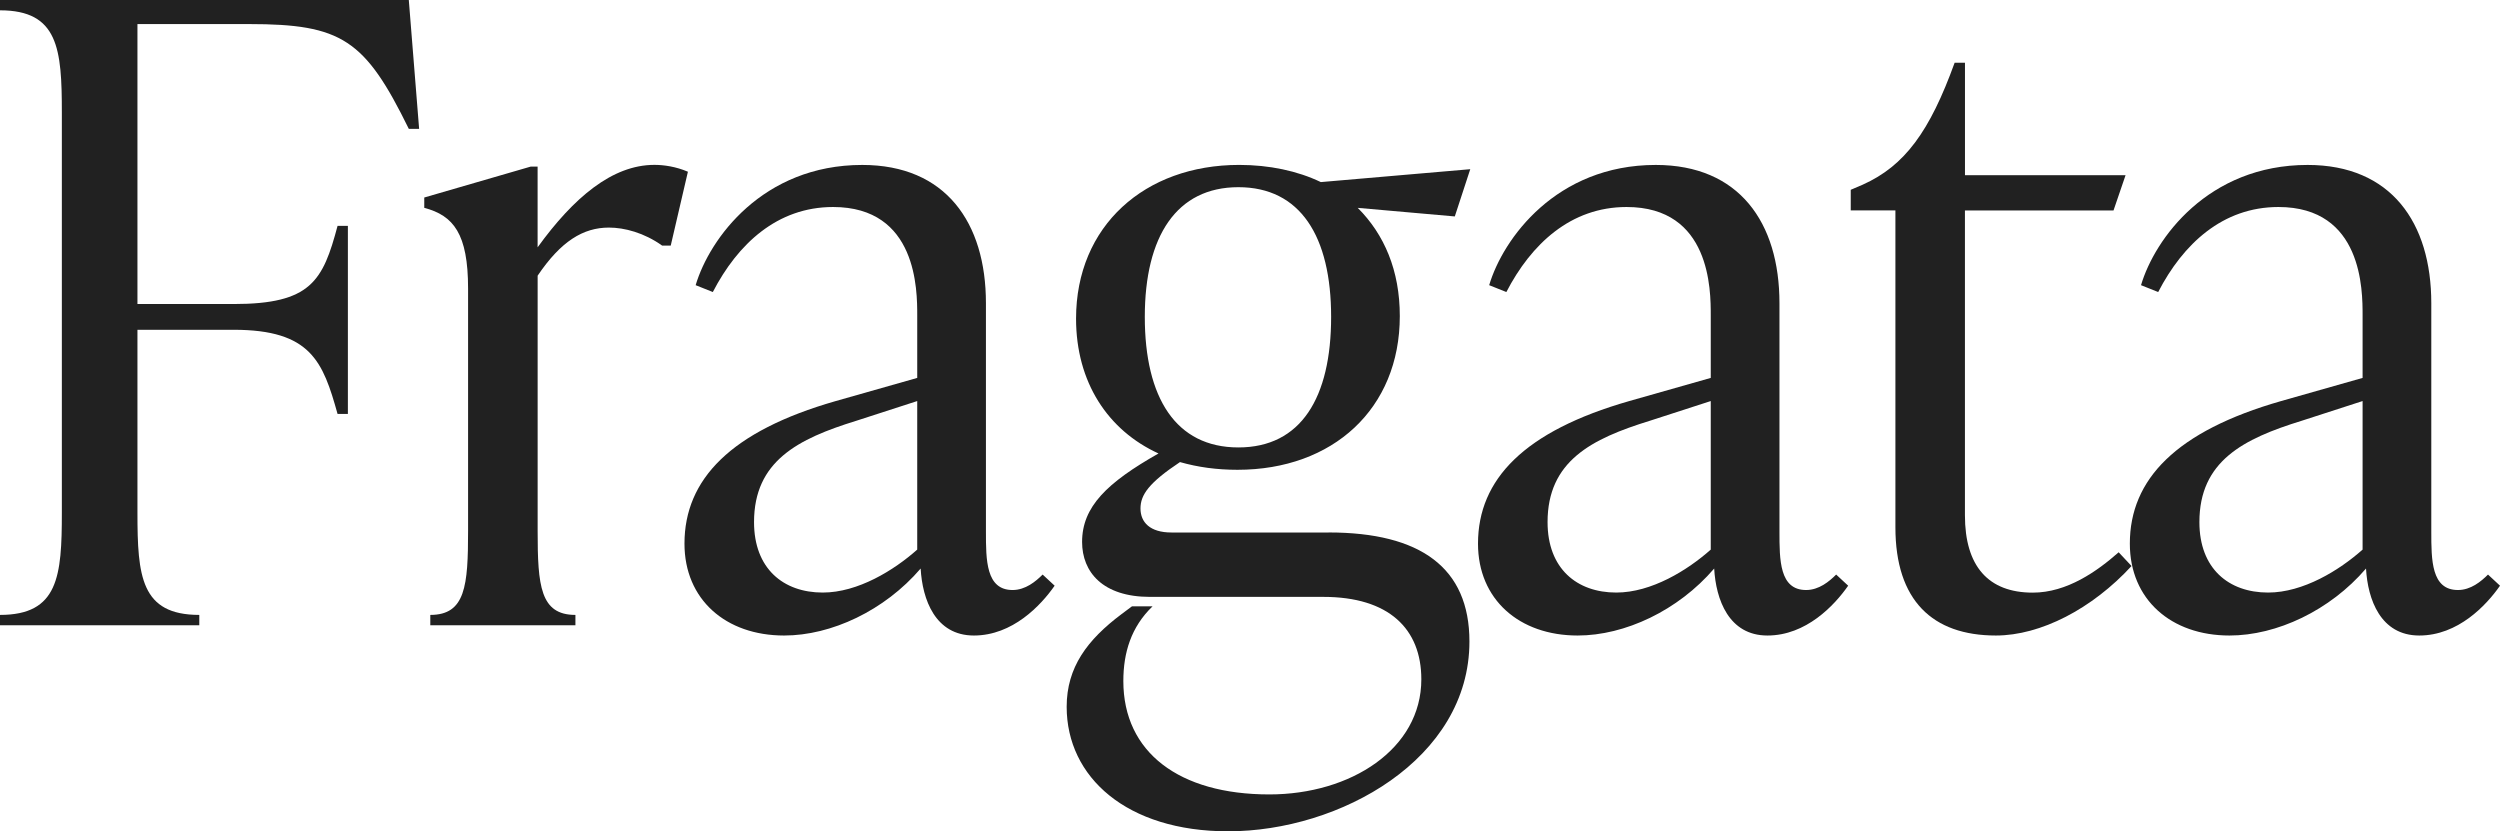
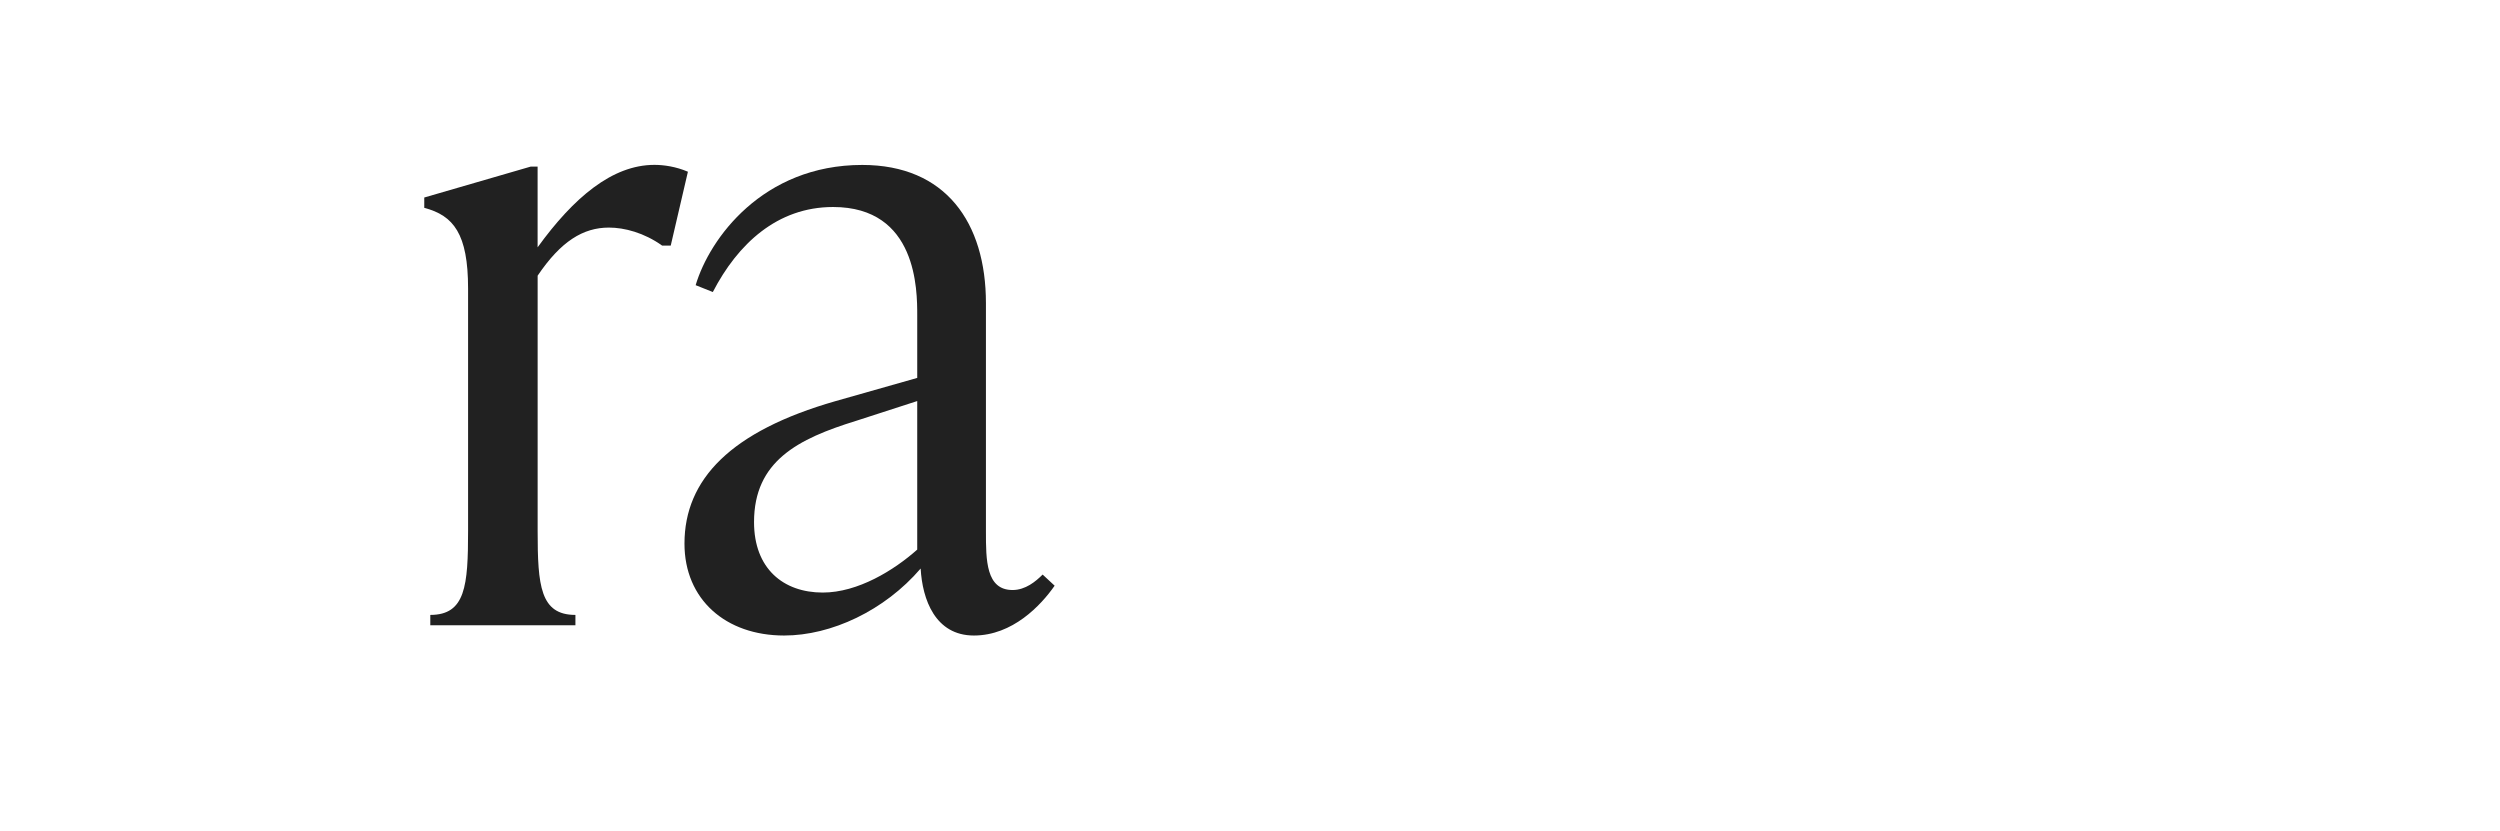
<svg xmlns="http://www.w3.org/2000/svg" id="Layer_2" data-name="Layer 2" viewBox="0 0 670.99 223.12">
  <defs>
    <style>
      .cls-1 {
        fill: #212121;
      }
    </style>
  </defs>
  <g id="Layer_1-2" data-name="Layer 1">
    <g>
-       <path class="cls-1" d="M109.72,0l2.77,34.58h-2.77c-11.76-23.97-17.98-28.12-42.87-28.12h-29.96v75.14h25.82c20.75,0,23.97-6.22,27.89-20.98h2.77v50.48h-2.77c-3.92-14.06-7.15-22.59-27.89-22.59h-25.82v49.1c0,17.06.92,27.43,16.6,27.43v2.77H0v-2.77c15.67,0,16.6-10.37,16.6-27.43V30.2C16.6,13.14,15.67,2.77,0,2.77V0h109.72Z" />
      <path class="cls-1" d="M184.63,46.1l-4.61,19.82h-2.3c-4.84-3.46-10.14-4.84-14.29-4.84-6.92,0-12.91,3.69-19.13,12.91v68.46c0,14.75.69,22.59,10.14,22.59v2.77h-38.95v-2.77c9.45,0,10.14-7.84,10.14-22.59v-65c0-14.75-3.92-19.59-11.76-21.67v-2.77l28.58-8.3h1.84v21.67c9.68-13.37,20.05-22.13,31.35-22.13,2.54,0,5.76.46,8.99,1.84Z" />
      <path class="cls-1" d="M283.06,157.2c-3.69,5.3-11.29,13.37-21.67,13.37s-13.83-9.68-14.29-17.98c-9.68,11.29-23.97,17.98-36.65,17.98-15.67,0-26.74-9.68-26.74-24.66,0-17.29,12.45-30.2,40.57-38.26l21.9-6.22v-16.83c0-6.68,0-29.04-22.59-29.04-14.98,0-25.59,9.91-32.27,22.82l-4.61-1.84c3.69-12.45,17.98-32.27,44.72-32.27,22.36,0,33.19,15.44,33.19,37.11v61.31c0,7.61,0,15.67,7.15,15.67,3.46,0,6.22-2.3,8.07-4.15l3.23,3ZM246.18,147.52v-39.88l-16.37,5.3c-15.67,4.84-27.43,10.83-27.43,27.2,0,12.45,7.84,18.9,18.44,18.9,9.45,0,19.13-5.99,25.36-11.53Z" />
-       <path class="cls-1" d="M356.59,142.91c24.66,0,37.8,9.45,37.8,29.27,0,31.58-34.8,50.94-64.77,50.94-27.2,0-43.33-14.52-43.33-33.42,0-10.6,5.53-17.98,14.75-24.89l2.77-2.07h5.53c-5.76,5.53-7.84,12.45-7.84,20.05,0,19.13,14.98,30.43,39.18,30.43,21.9,0,40.8-12.22,40.8-30.89,0-13.6-8.76-22.13-26.28-22.13h-46.56c-12.68,0-18.21-6.68-18.21-14.75,0-9.45,6.68-15.9,20.51-23.74-13.6-6.22-22.13-19.13-22.13-36.19,0-24.89,18.44-41.26,43.79-41.26,8.07,0,15.67,1.61,21.9,4.61l40.11-3.46-4.15,12.68-26.05-2.3c7.15,7.15,11.29,16.83,11.29,29.04,0,24.89-17.98,41.26-43.56,41.26-5.53,0-10.6-.69-15.44-2.07-8.3,5.53-10.6,8.76-10.6,12.45s2.54,6.45,8.3,6.45h42.18ZM307.26,85.05c0,21.67,8.3,35.04,25.12,35.04s24.89-13.37,24.89-35.04-8.3-34.81-24.89-34.81-25.12,13.14-25.12,34.81Z" />
-       <path class="cls-1" d="M496.04,157.2c-3.69,5.3-11.29,13.37-21.67,13.37s-13.83-9.68-14.29-17.98c-9.68,11.29-23.97,17.98-36.65,17.98-15.67,0-26.74-9.68-26.74-24.66,0-17.29,12.45-30.2,40.57-38.26l21.9-6.22v-16.83c0-6.68,0-29.04-22.59-29.04-14.98,0-25.59,9.91-32.27,22.82l-4.61-1.84c3.69-12.45,17.98-32.27,44.72-32.27,22.36,0,33.19,15.44,33.19,37.11v61.31c0,7.61,0,15.67,7.15,15.67,3.46,0,6.22-2.3,8.07-4.15l3.23,3ZM459.16,147.52v-39.88l-16.37,5.3c-15.67,4.84-27.43,10.83-27.43,27.2,0,12.45,7.84,18.9,18.44,18.9,9.45,0,19.13-5.99,25.36-11.53Z" />
-       <path class="cls-1" d="M572.11,151.9c-10.6,11.52-24.43,18.67-36.42,18.67-17.06,0-26.97-9.45-26.97-29.04V56.47h-11.99v-5.53l3.23-1.38c11.29-5.07,17.98-14.29,24.66-32.73h2.77v30.2h43.1l-3.23,9.45h-39.88v81.83c0,13.6,6.22,20.75,18.21,20.75,9.22,0,17.29-5.76,23.05-10.83l3.46,3.69Z" />
-       <path class="cls-1" d="M670.99,157.2c-3.69,5.3-11.29,13.37-21.67,13.37s-13.83-9.68-14.29-17.98c-9.68,11.29-23.97,17.98-36.65,17.98-15.67,0-26.74-9.68-26.74-24.66,0-17.29,12.45-30.2,40.57-38.26l21.9-6.22v-16.83c0-6.68,0-29.04-22.59-29.04-14.98,0-25.59,9.91-32.27,22.82l-4.61-1.84c3.69-12.45,17.98-32.27,44.72-32.27,22.36,0,33.19,15.44,33.19,37.11v61.31c0,7.61,0,15.67,7.15,15.67,3.46,0,6.22-2.3,8.07-4.15l3.23,3ZM634.11,147.52v-39.88l-16.37,5.3c-15.67,4.84-27.43,10.83-27.43,27.2,0,12.45,7.84,18.9,18.44,18.9,9.45,0,19.13-5.99,25.36-11.53Z" />
    </g>
  </g>
</svg>